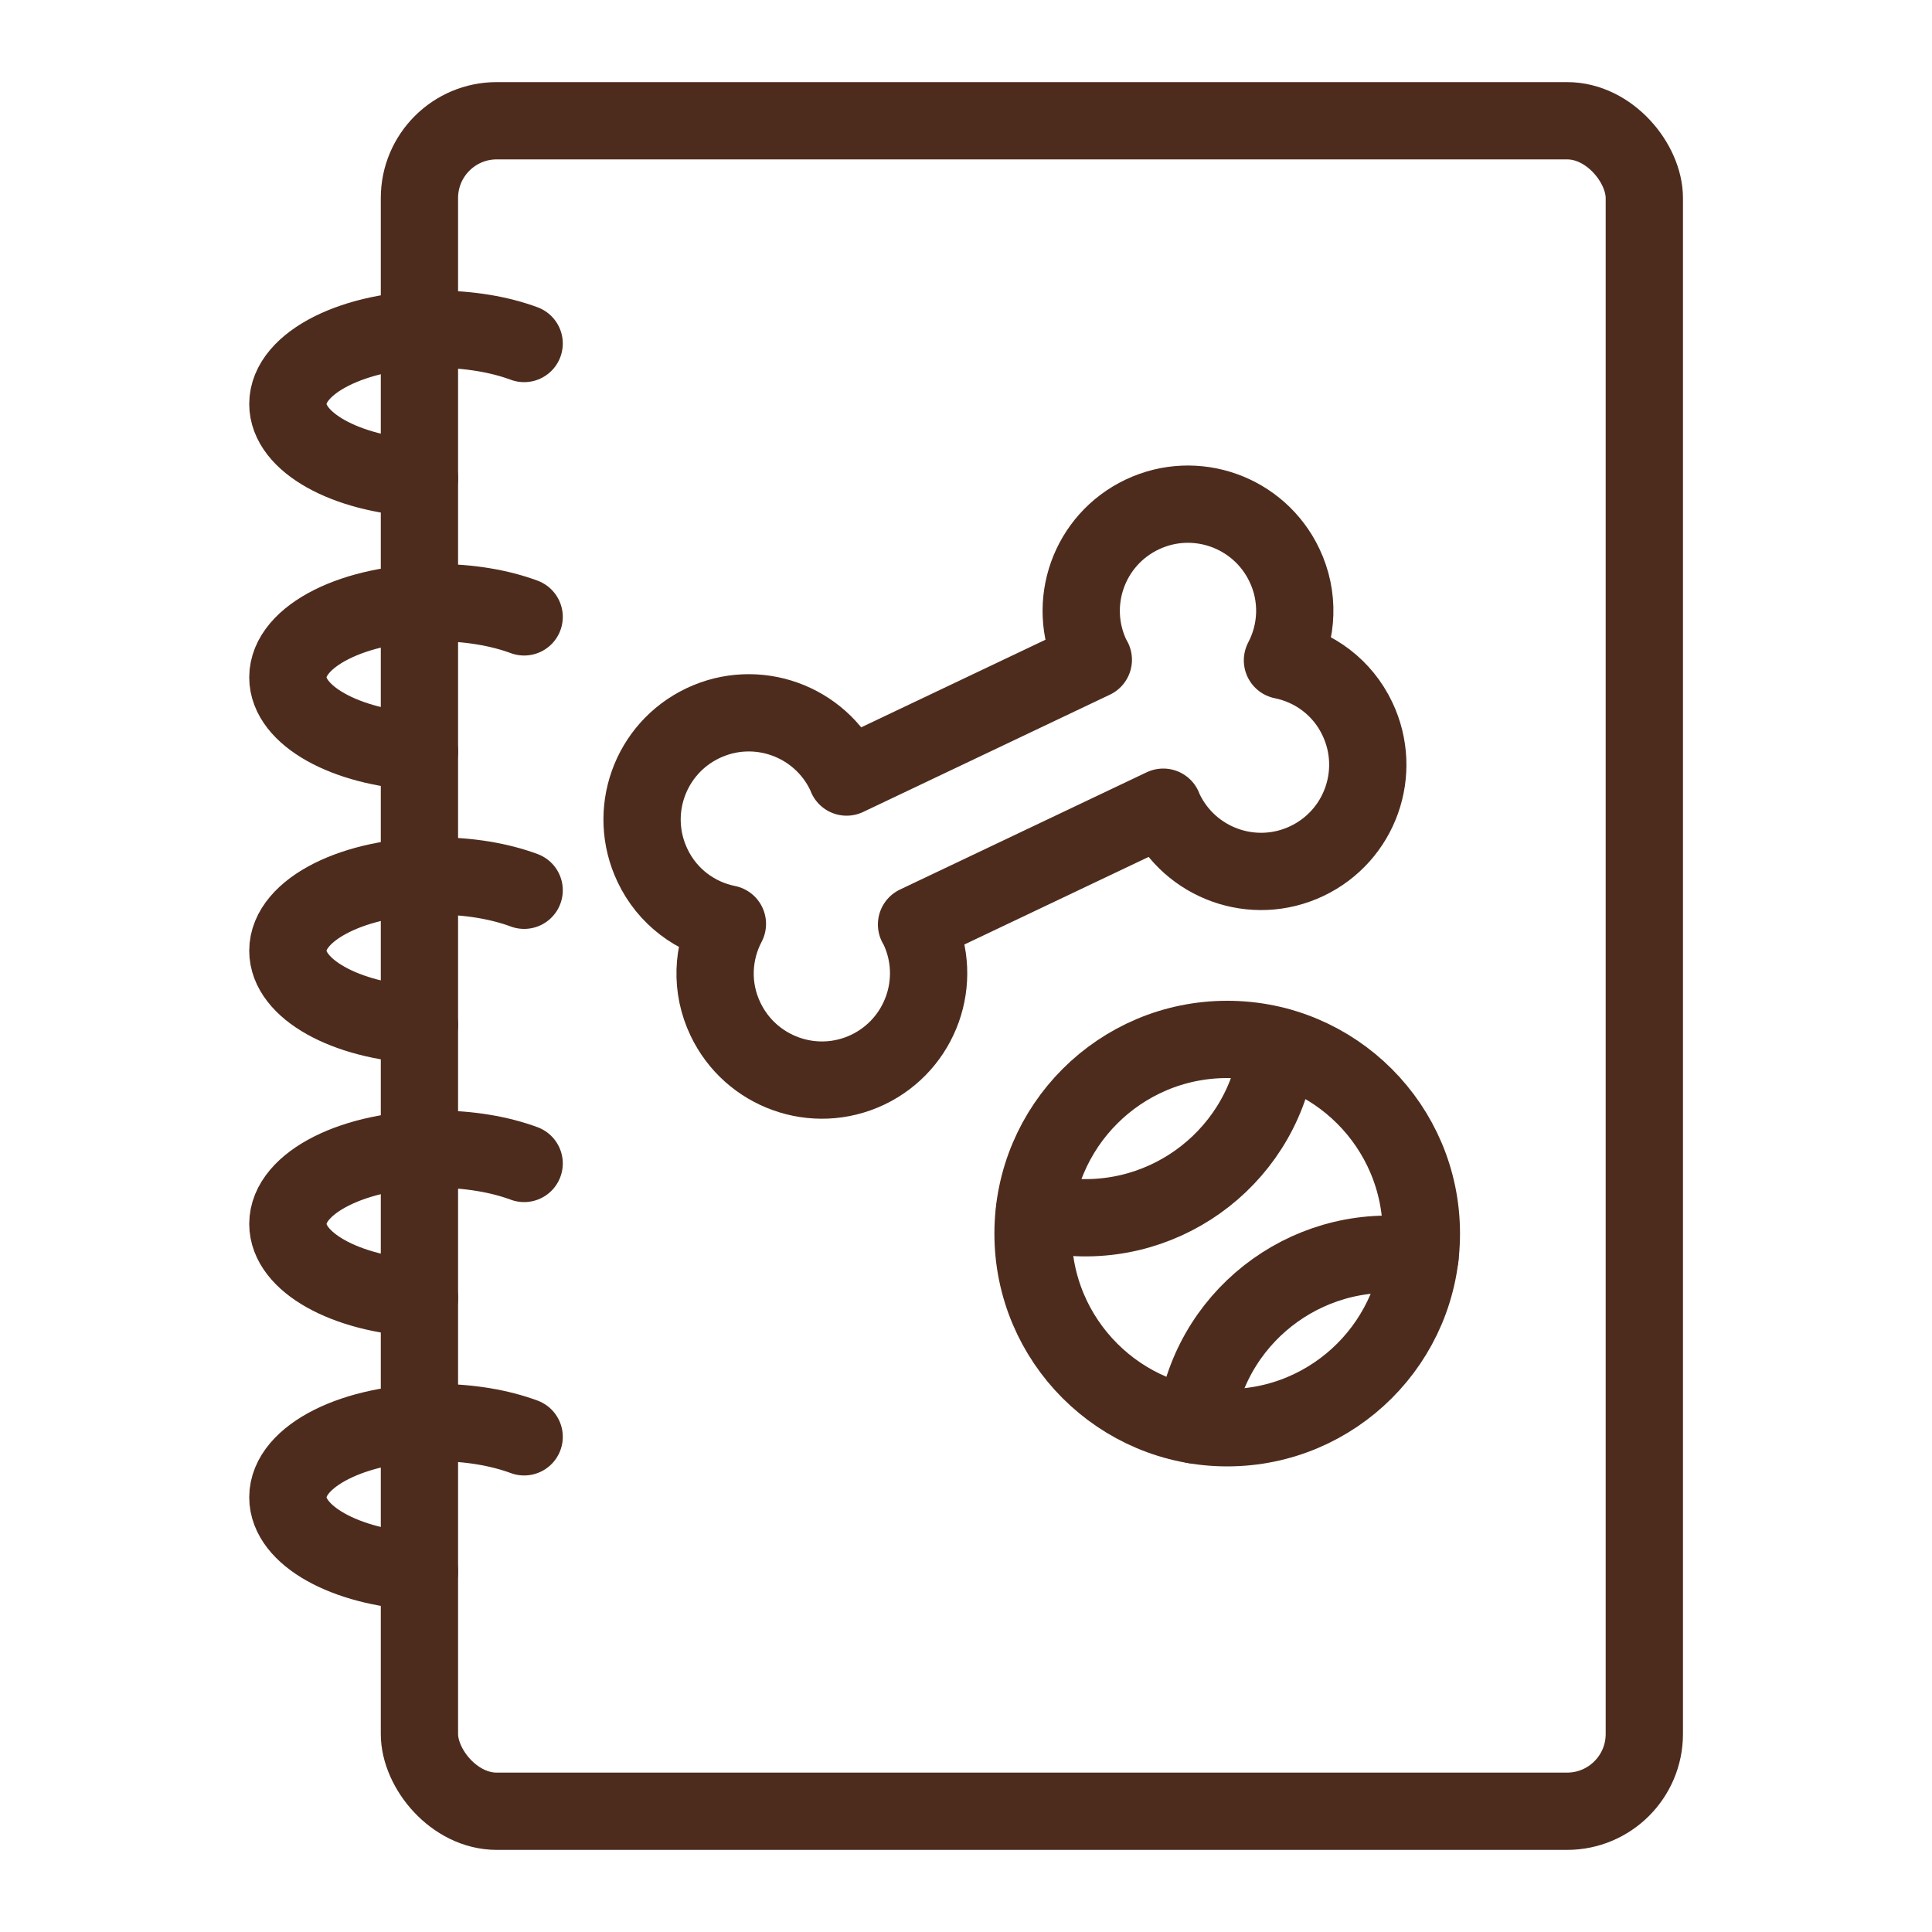
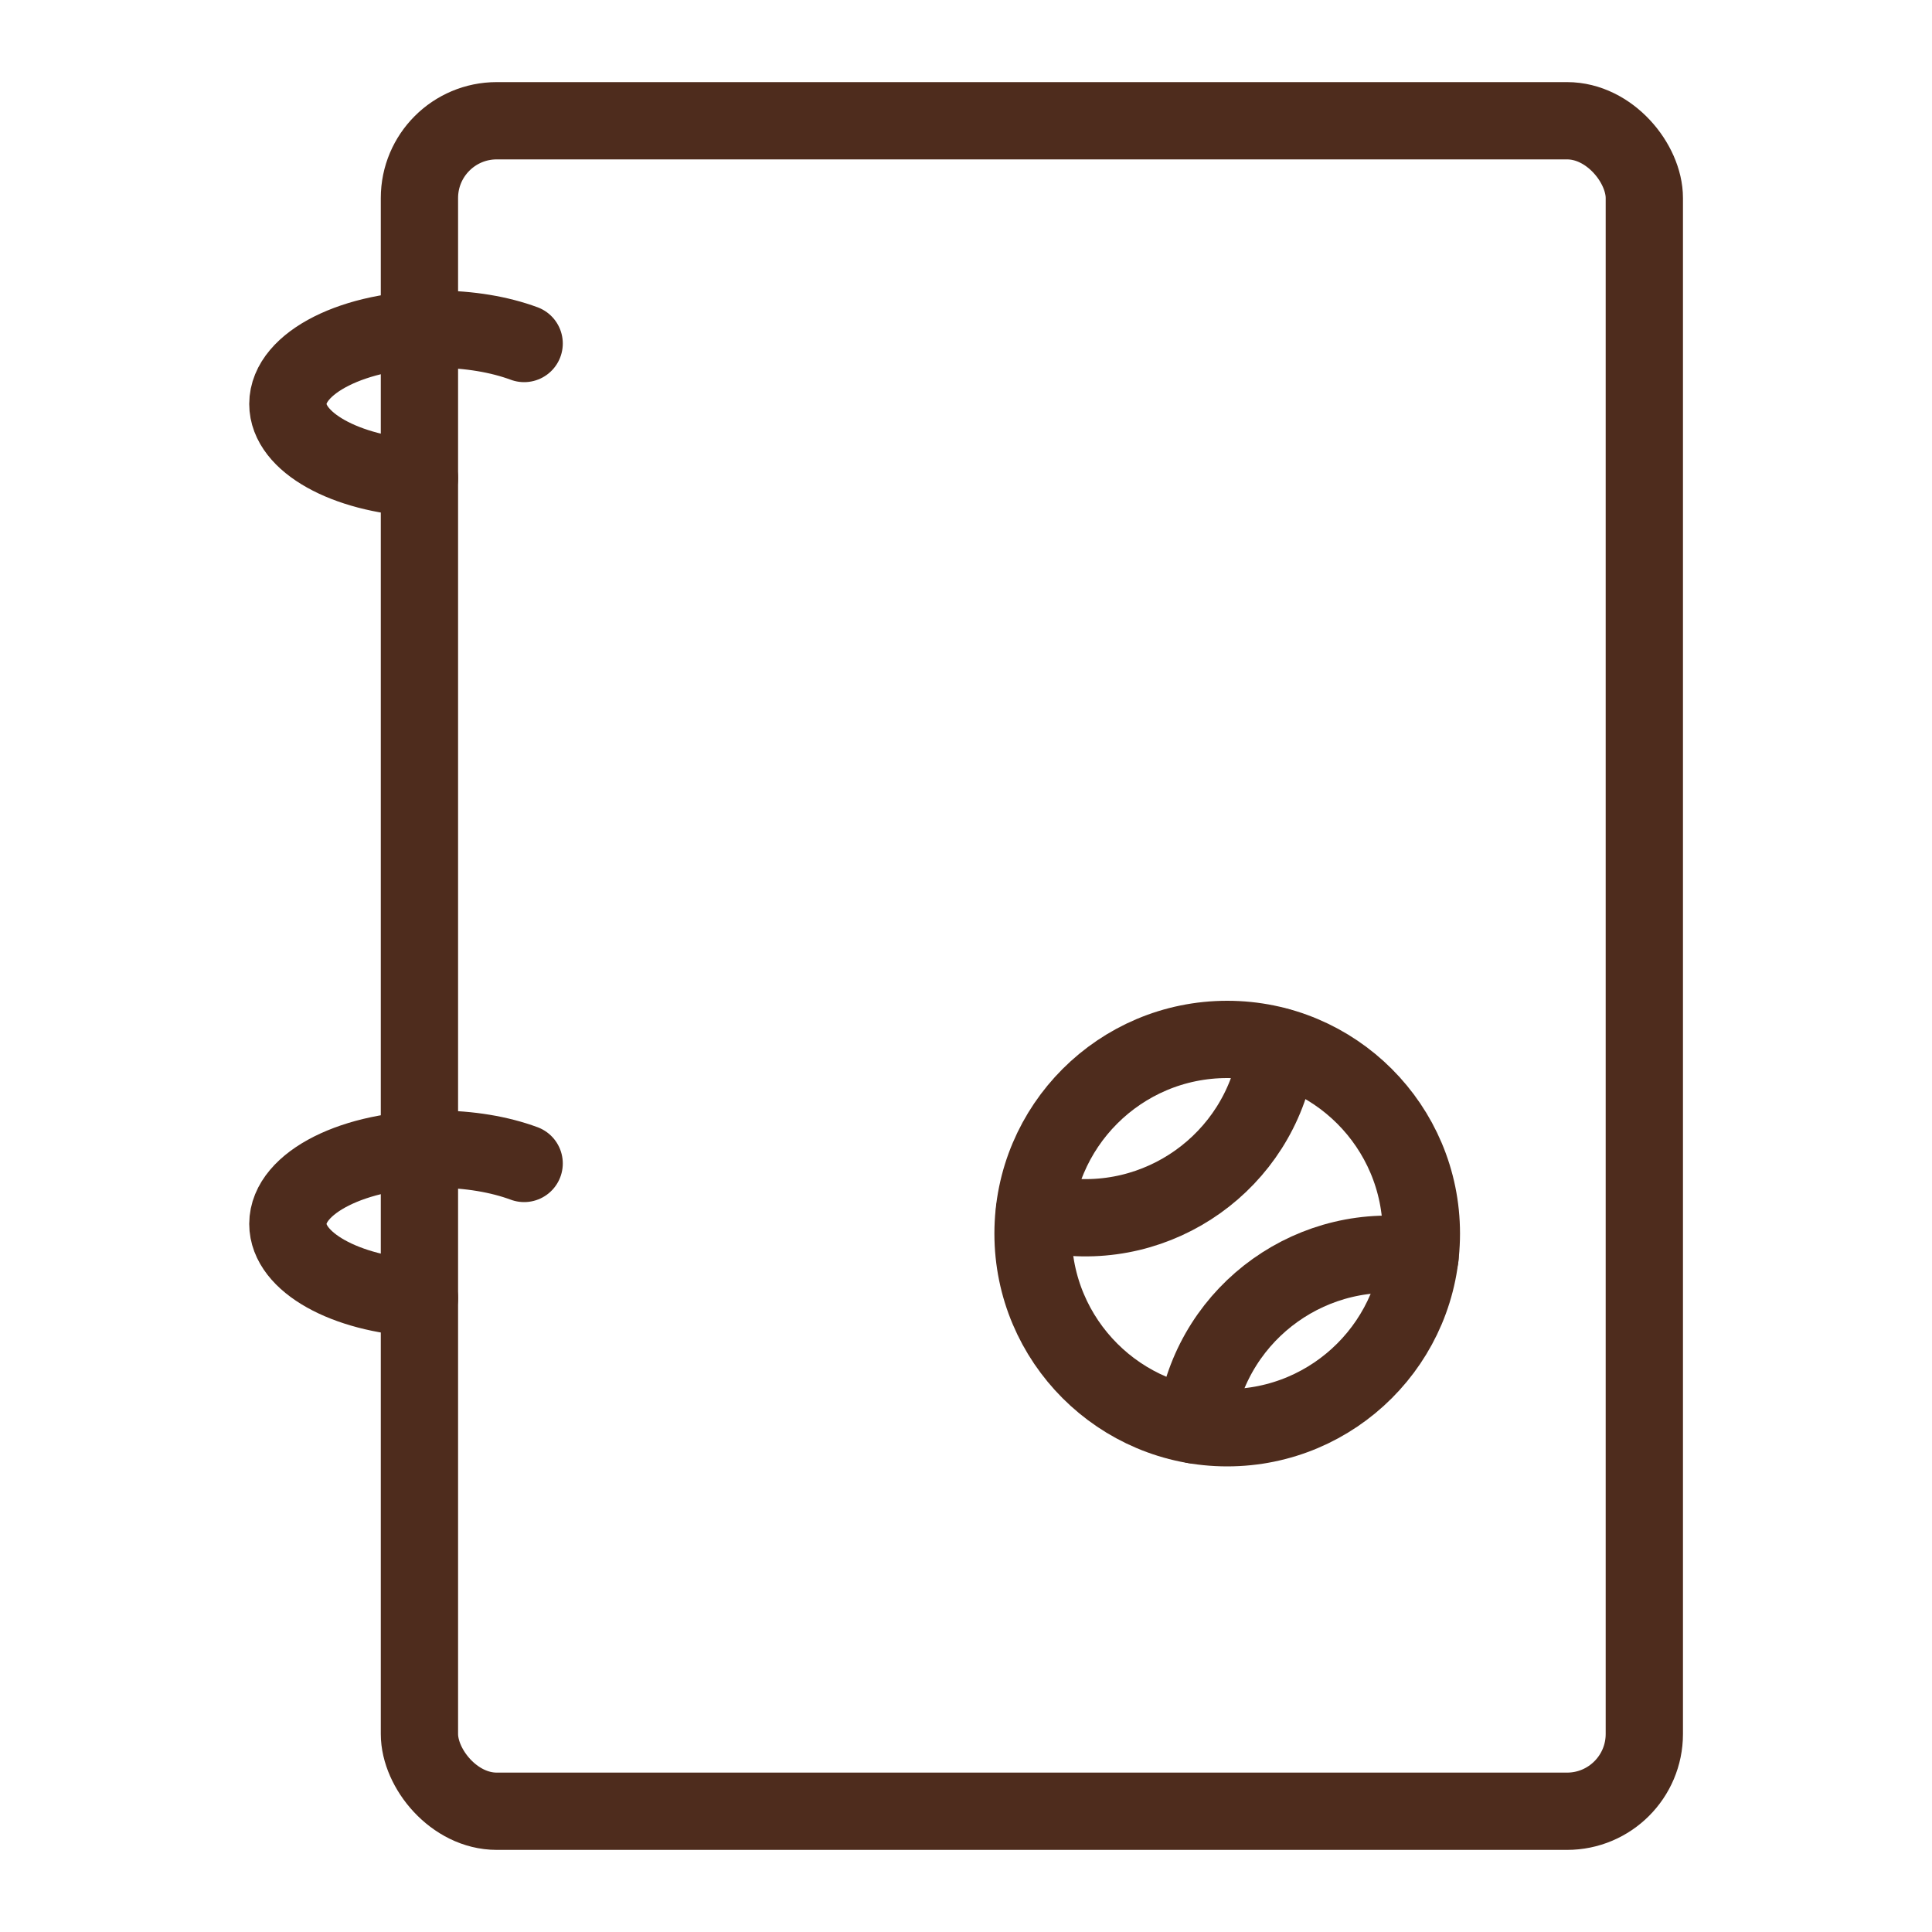
<svg xmlns="http://www.w3.org/2000/svg" id="uuid-8969cbc5-ea24-48d6-8a84-1b66681b76cc" viewBox="0 0 100 100">
-   <path d="M47.53,48.01c-.03-.06-.06-.11-.09-.16l12.77-6.07c.02.06.04.12.07.17,1.31,2.75,4.6,3.93,7.36,2.62s3.93-4.6,2.62-7.36c-.77-1.63-2.24-2.7-3.88-3.03.78-1.48.88-3.3.1-4.93-1.31-2.75-4.6-3.93-7.36-2.62s-3.93,4.6-2.62,7.36c.03.06.06.11.09.16l-12.77,6.07c-.02-.06-.04-.12-.07-.17-1.31-2.75-4.6-3.93-7.36-2.62s-3.93,4.6-2.62,7.36c.77,1.63,2.24,2.7,3.88,3.03-.78,1.48-.88,3.3-.1,4.93,1.31,2.75,4.6,3.93,7.36,2.62,2.75-1.31,3.93-4.6,2.62-7.36Z" style="fill:none; stroke:#4e2c1d; stroke-linecap:round; stroke-linejoin:round; stroke-width:4px;" />
  <circle cx="63.52" cy="63.85" r="10.05" style="fill:none; stroke:#4e2c1d; stroke-linecap:round; stroke-linejoin:round; stroke-width:4px;" />
  <path d="M61.86,73.76c.02-.15.04-.31.07-.46.92-5.47,6.1-9.16,11.57-8.24h0" style="fill:none; stroke:#4e2c1d; stroke-linecap:round; stroke-linejoin:round; stroke-width:4px;" />
  <path d="M53.55,62.68c.31.08.63.16.96.21,5.47.92,10.65-2.77,11.57-8.24.03-.16.05-.33.07-.49" style="fill:none; stroke:#4e2c1d; stroke-linecap:round; stroke-linejoin:round; stroke-width:4px;" />
  <rect x="21.71" y="6.25" width="63.4" height="87.5" rx="4" ry="4" style="fill:none; stroke:#4e2c1d; stroke-linecap:round; stroke-linejoin:round; stroke-width:4px;" />
  <path d="M21.71,24.75c-3.83-.22-6.81-1.86-6.81-3.84,0-2.14,3.45-3.87,7.7-3.87,1.69,0,3.26.27,4.53.74" style="fill:none; stroke:#4e2c1d; stroke-linecap:round; stroke-linejoin:round; stroke-width:4px;" />
-   <path d="M21.71,38.9c-3.83-.22-6.81-1.86-6.81-3.84,0-2.14,3.45-3.87,7.7-3.87,1.69,0,3.26.27,4.53.74" style="fill:none; stroke:#4e2c1d; stroke-linecap:round; stroke-linejoin:round; stroke-width:4px;" />
-   <path d="M21.71,53.05c-3.84-.22-6.81-1.86-6.81-3.84,0-2.14,3.45-3.87,7.7-3.87,1.69,0,3.26.27,4.53.74" style="fill:none; stroke:#4e2c1d; stroke-linecap:round; stroke-linejoin:round; stroke-width:4px;" />
  <path d="M21.71,67.19c-3.84-.22-6.81-1.86-6.81-3.84,0-2.14,3.45-3.87,7.7-3.87,1.69,0,3.26.27,4.53.74" style="fill:none; stroke:#4e2c1d; stroke-linecap:round; stroke-linejoin:round; stroke-width:4px;" />
-   <path d="M21.71,81.34c-3.84-.22-6.81-1.86-6.81-3.84,0-2.14,3.45-3.87,7.7-3.87,1.69,0,3.26.27,4.53.74" style="fill:none; stroke:#4e2c1d; stroke-linecap:round; stroke-linejoin:round; stroke-width:4px;" />
  <rect width="100" height="100" style="fill:none;" />
</svg>